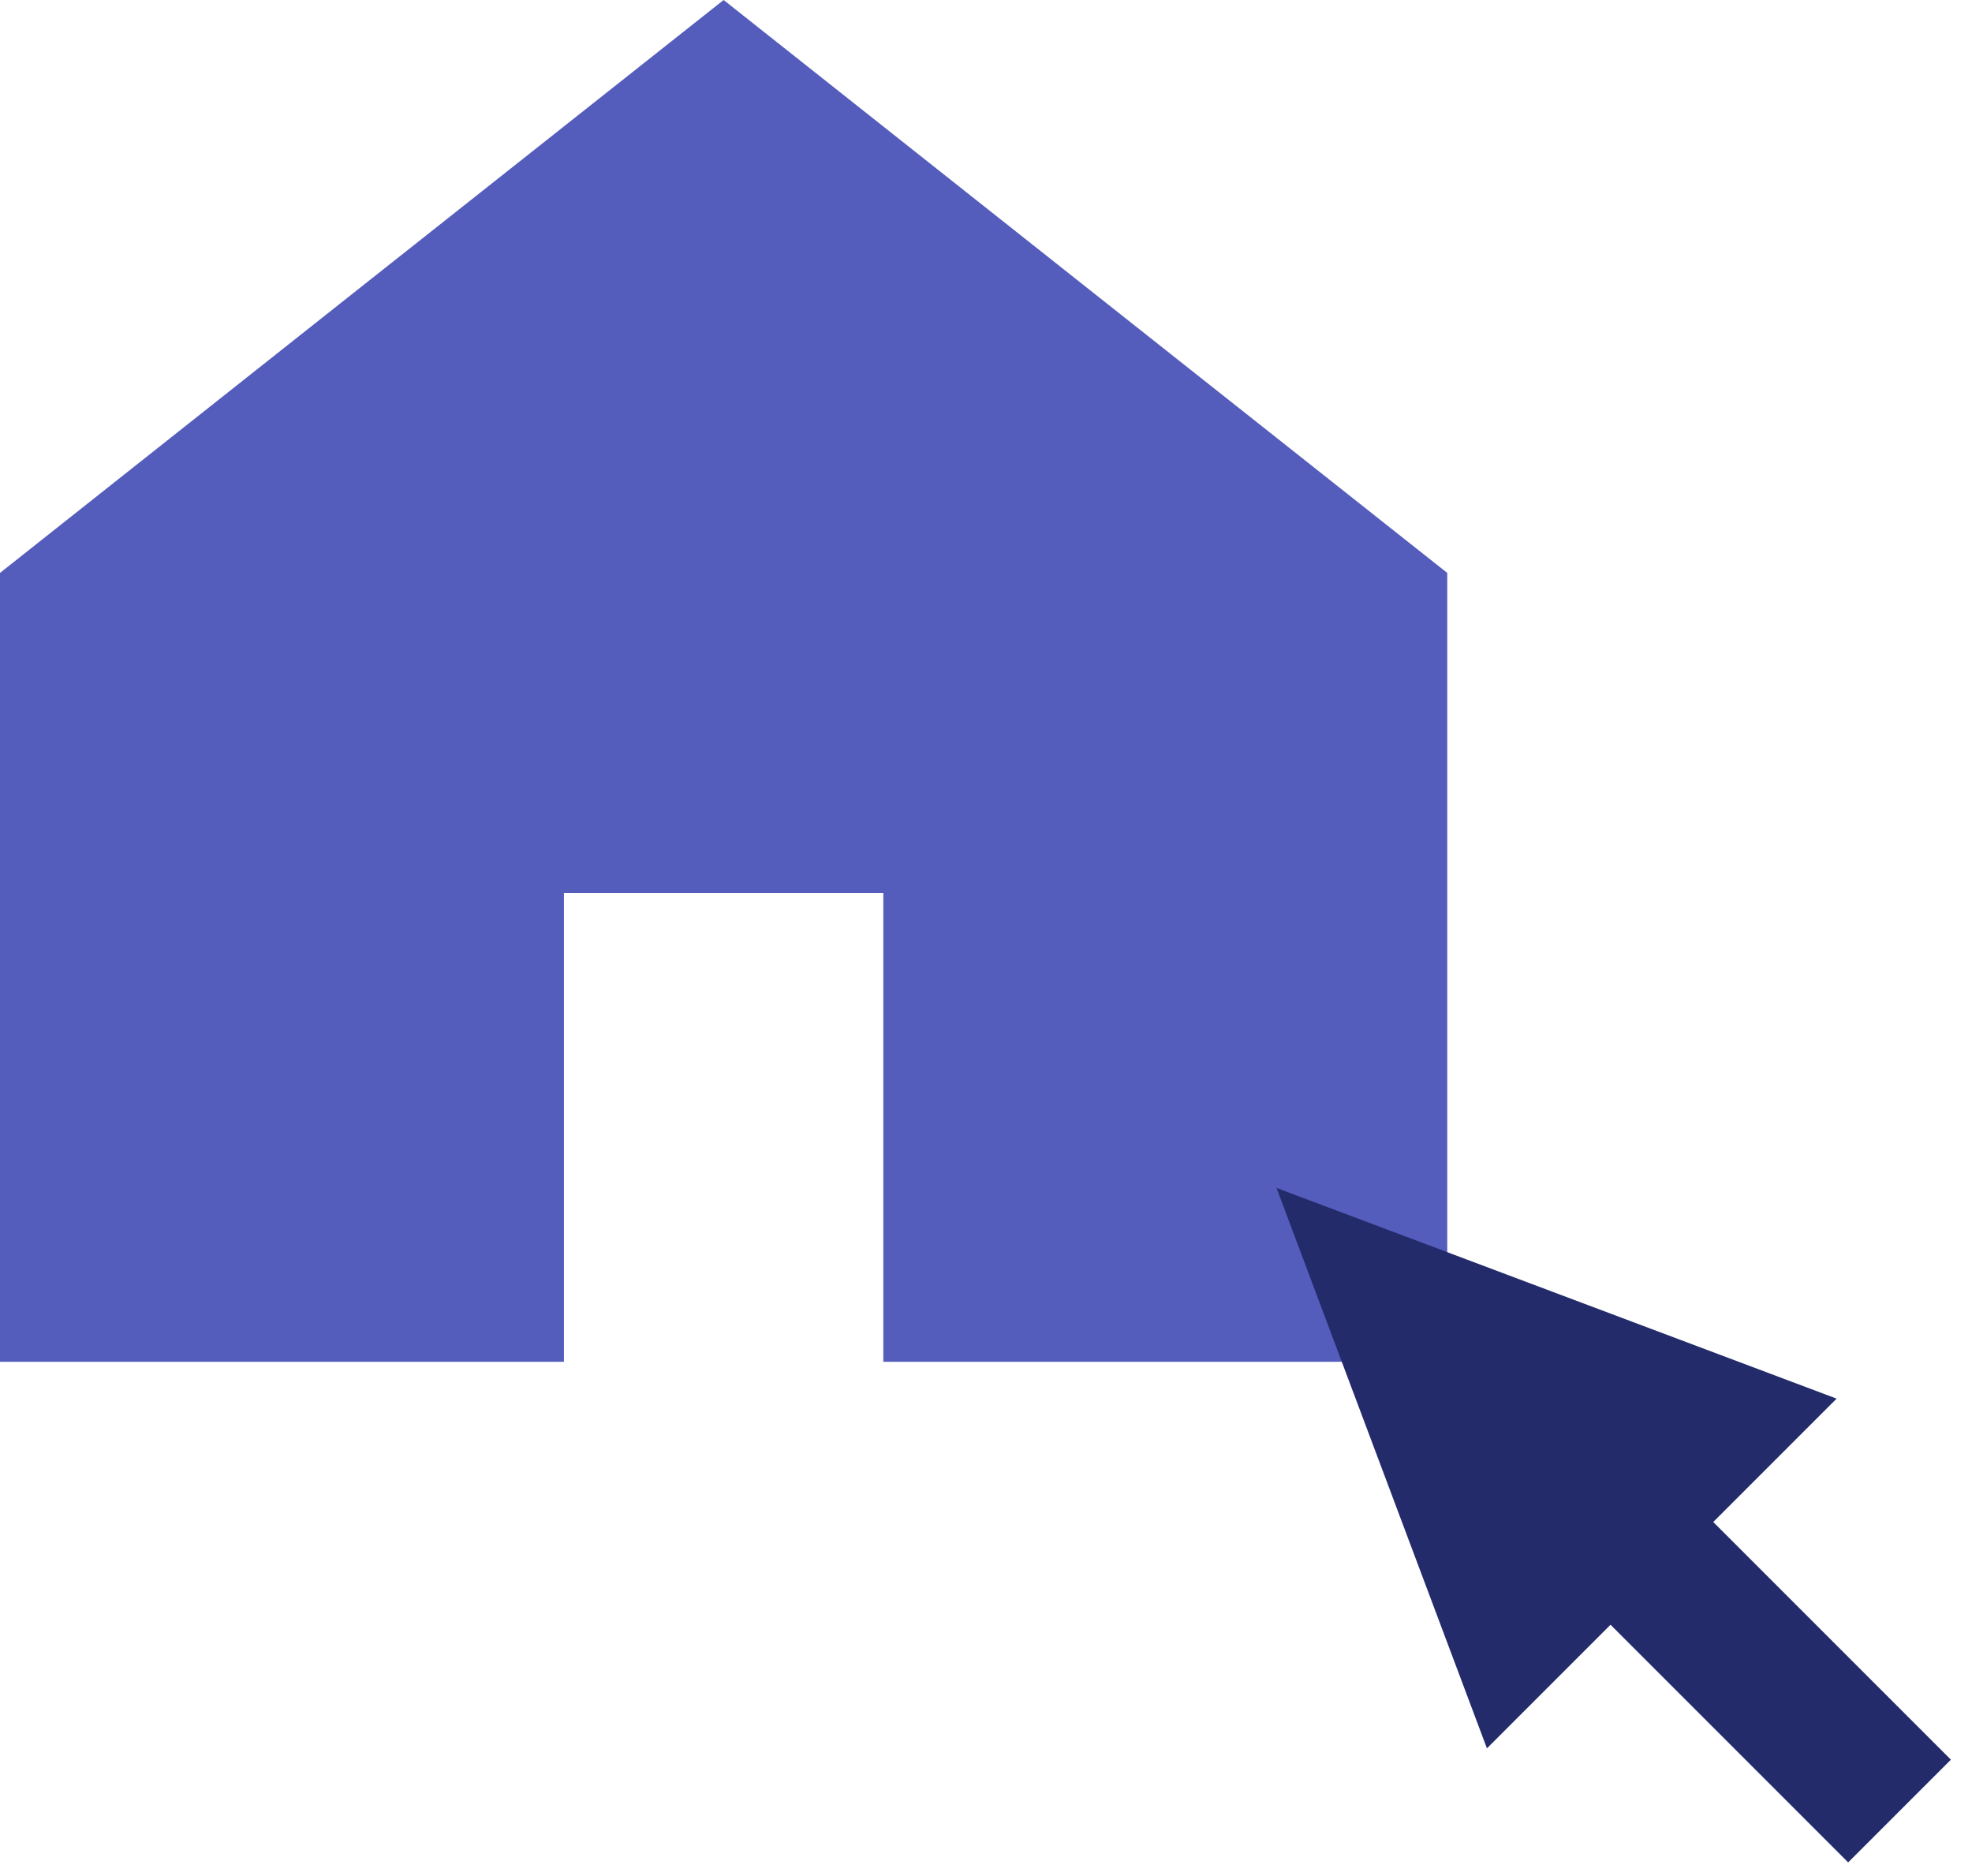
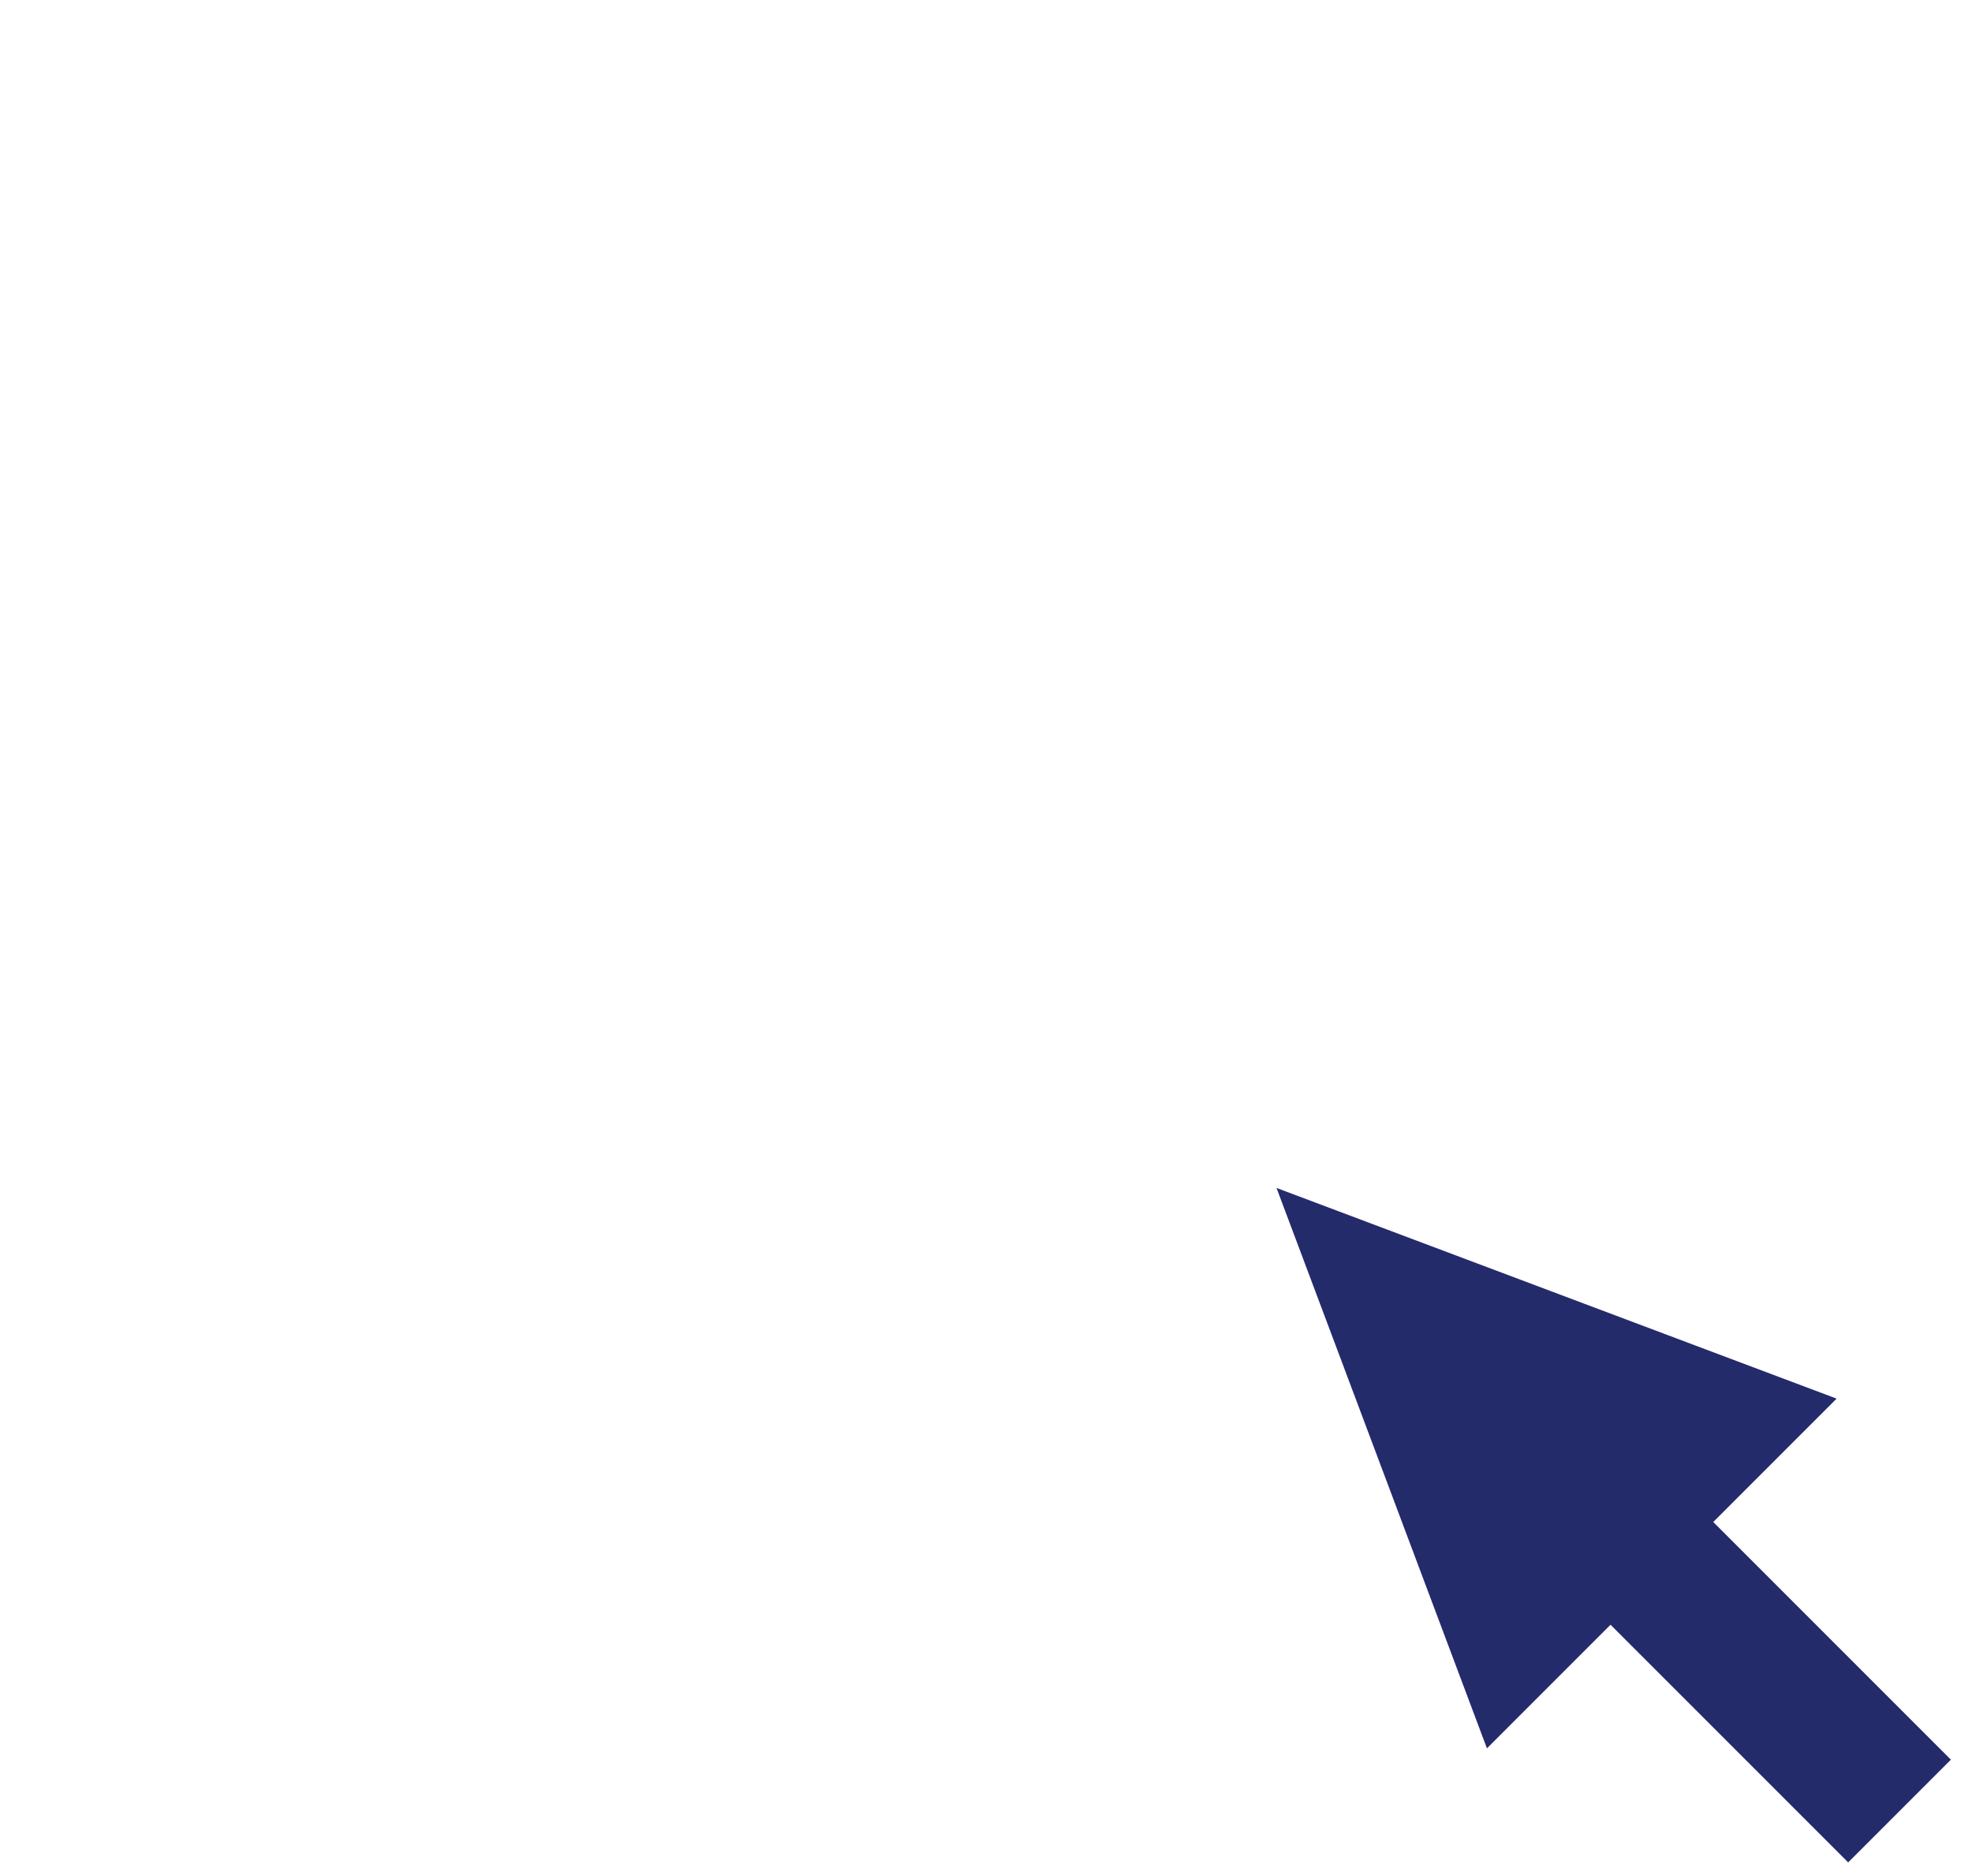
<svg xmlns="http://www.w3.org/2000/svg" width="82" height="78" viewBox="0 0 82 78" fill="none">
-   <path d="M30.09 0L15.04 11.91L0 23.82V56.62H23.45V37.13H36.73V56.62H60.18V23.82L45.13 11.91L30.09 0Z" fill="#545CBC" />
  <path d="M61.83 72.691L76.37 58.151L53.08 49.391L61.83 72.691Z" fill="#242B6B" />
  <path d="M63.55 55.59L59.279 59.861L76.851 77.433L81.122 73.162L63.55 55.59Z" fill="#242B6B" />
</svg>